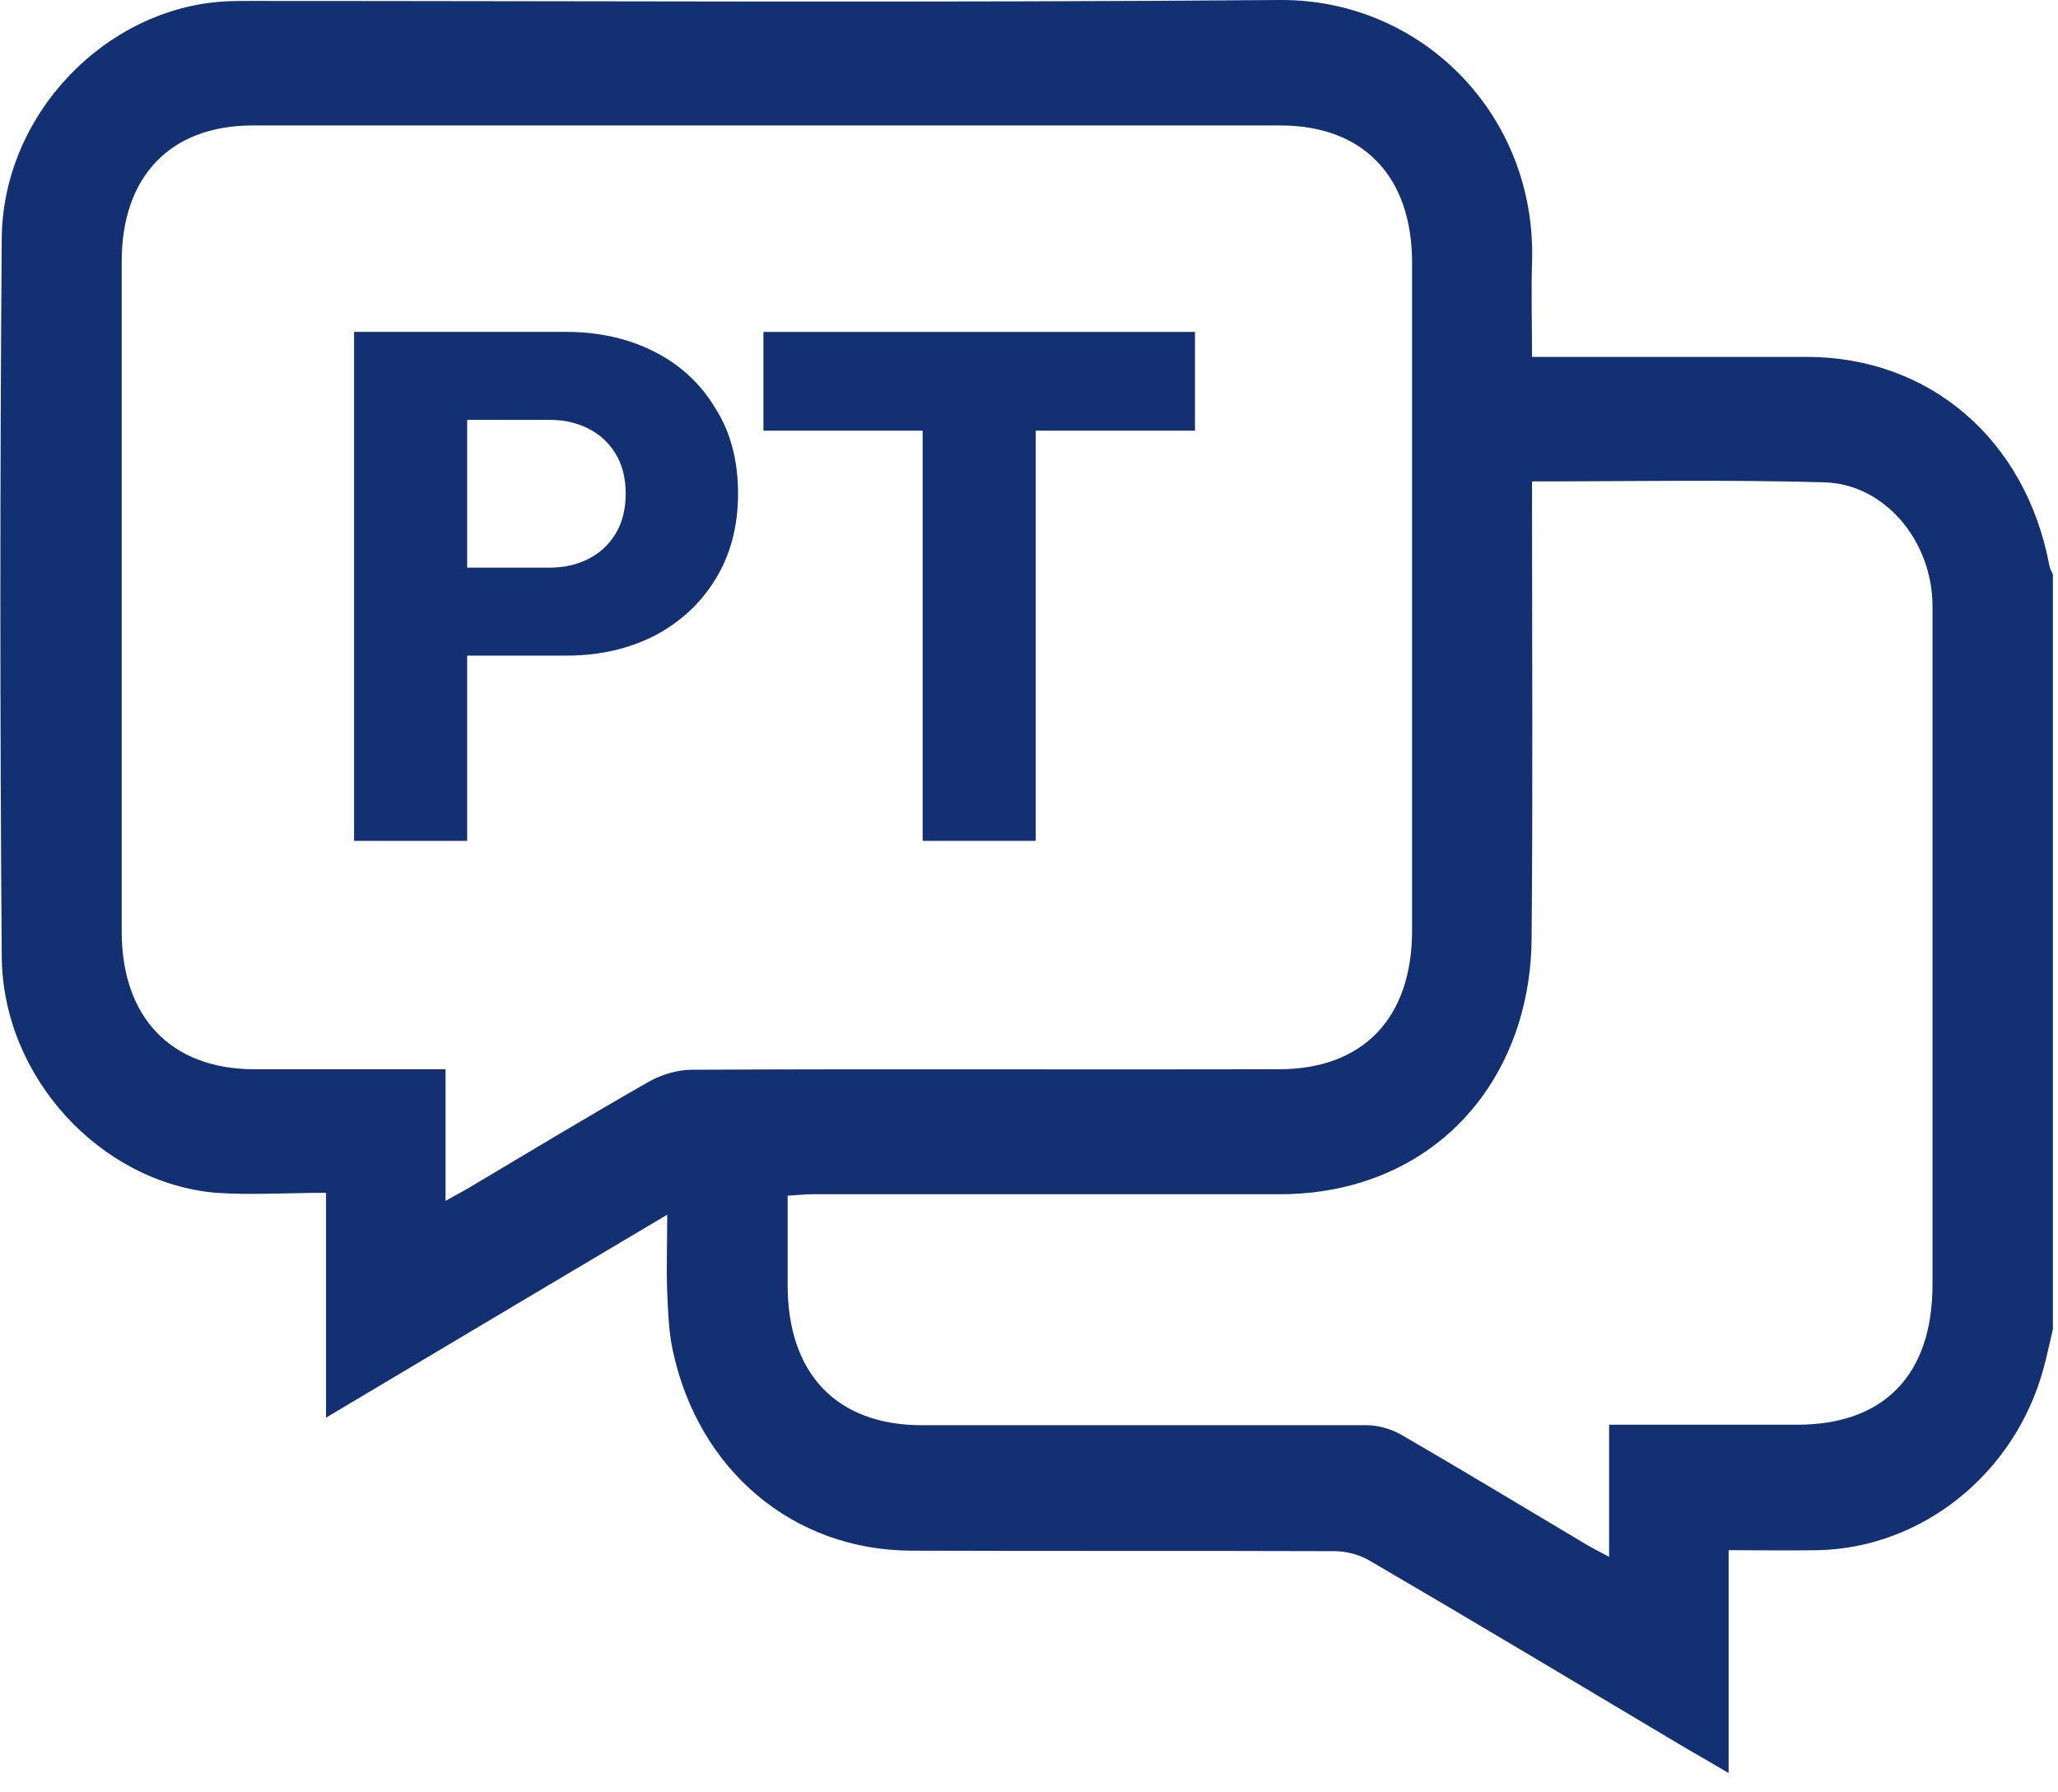
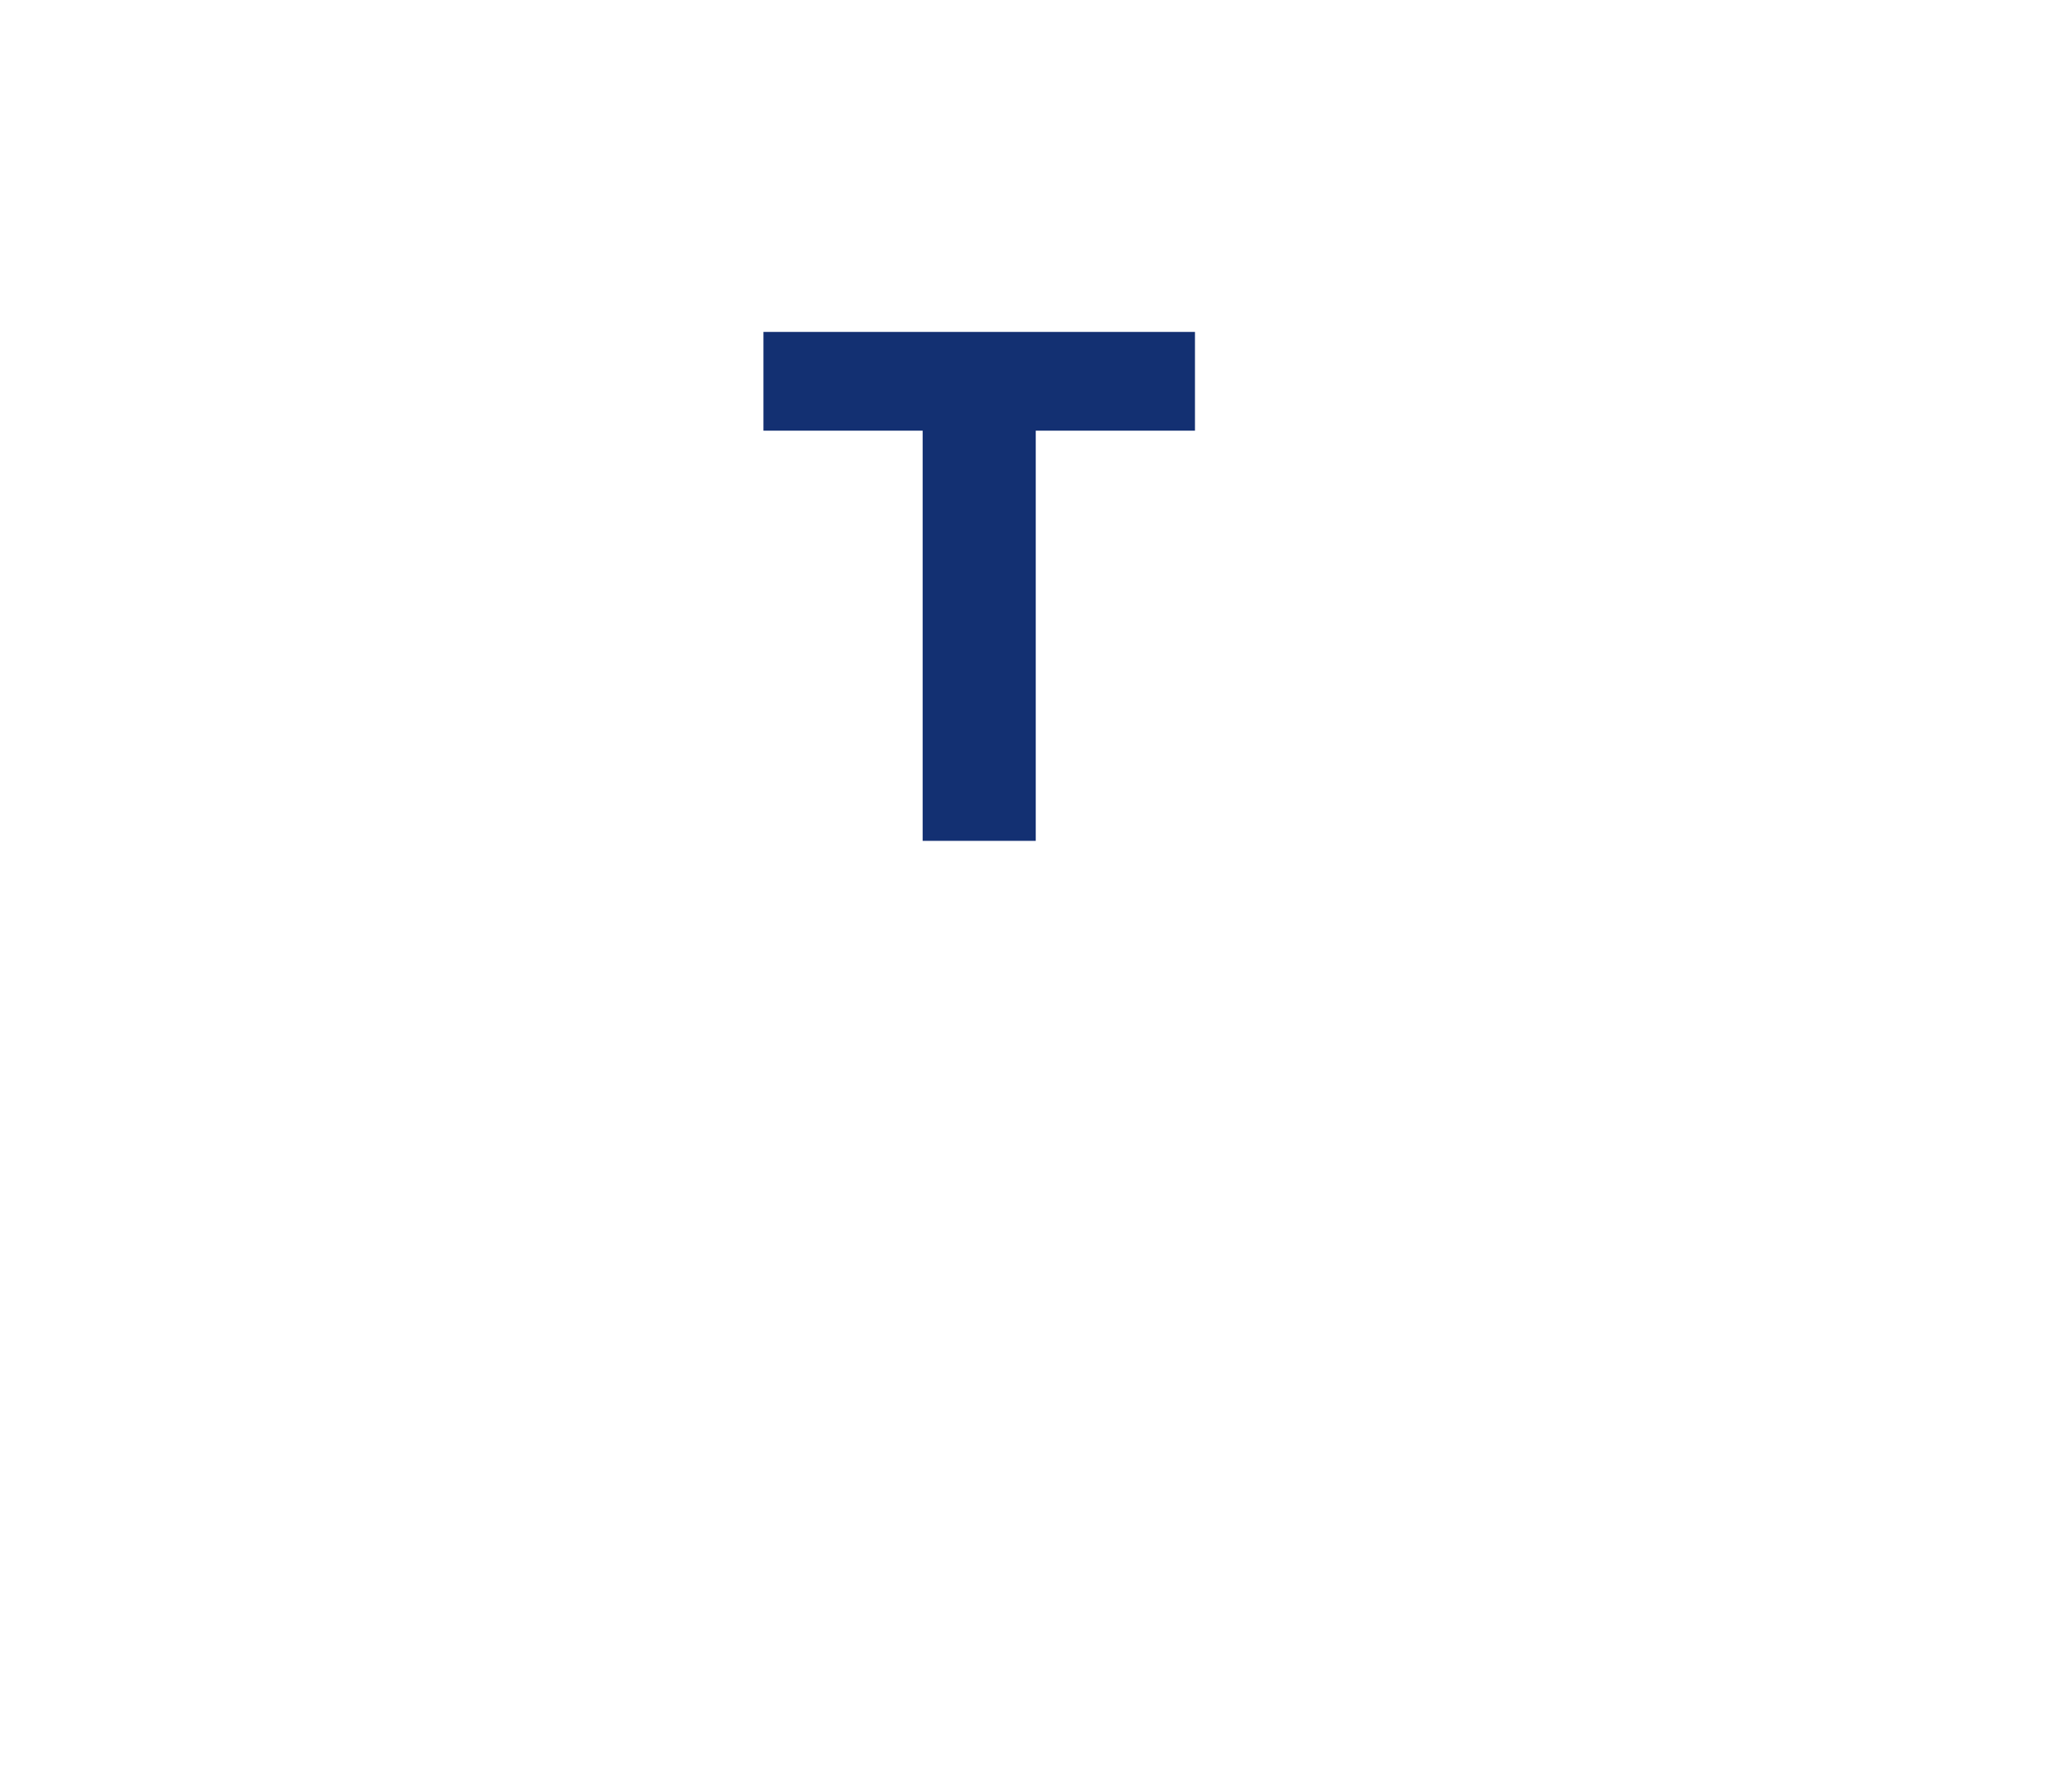
<svg xmlns="http://www.w3.org/2000/svg" width="93" height="81" viewBox="0 0 93 81" fill="none">
-   <path d="M92.77 60.07C92.626 60.671 92.502 61.273 92.338 61.874C91.039 66.599 86.875 69.949 82.155 70.057C80.836 70.078 79.517 70.057 78.115 70.057V80.129C77.394 79.7 76.796 79.356 76.198 79.012C71.437 76.177 66.676 73.321 61.894 70.529C61.42 70.25 60.822 70.1 60.286 70.1C53.917 70.078 47.548 70.1 41.179 70.078C35.84 70.057 31.553 66.449 30.399 61.015C30.213 60.156 30.193 59.275 30.151 58.395C30.11 57.3 30.151 56.204 30.151 54.894C24.978 57.965 19.928 60.972 14.734 64.065V53.906C13.002 53.906 11.374 54.014 9.766 53.906C4.551 53.455 0.12 48.688 0.079 43.233C-0.004 32.408 -0.004 21.606 0.079 10.781C0.12 5.176 4.758 0.387 10.137 0.065C10.55 0.043 10.982 0.043 11.395 0.043C26.874 0.043 42.354 0.129 57.833 0C64.264 -0.043 69.458 5.219 69.232 11.877C69.19 13.251 69.232 14.626 69.232 16.129C69.603 16.129 69.932 16.129 70.242 16.129C74.034 16.129 77.847 16.129 81.64 16.129C87.205 16.129 91.534 19.866 92.606 25.536C92.626 25.686 92.709 25.815 92.77 25.965V60.113V60.07ZM20.134 54.271C20.546 54.035 20.794 53.906 21.062 53.756C23.803 52.124 26.544 50.47 29.327 48.881C29.904 48.559 30.625 48.344 31.264 48.344C40.107 48.301 48.95 48.344 57.792 48.322C61.605 48.322 63.811 46.003 63.811 42.051C63.811 32 63.811 21.928 63.811 11.877C63.811 7.968 61.605 5.67 57.854 5.67C42.374 5.67 26.895 5.67 11.415 5.67C7.705 5.67 5.5 7.968 5.5 11.812C5.5 21.906 5.5 32 5.5 42.094C5.5 45.981 7.726 48.301 11.456 48.322C14.012 48.322 16.589 48.322 19.145 48.322C19.454 48.322 19.784 48.322 20.134 48.322V54.293V54.271ZM69.232 22.894C69.232 29.402 69.273 35.909 69.211 42.416C69.211 43.705 69.005 45.058 68.613 46.304C67.088 51.071 63.007 53.949 57.895 53.971C50.825 53.971 43.776 53.971 36.706 53.971C36.356 53.971 36.005 54.014 35.593 54.035C35.593 55.453 35.593 56.763 35.593 58.073C35.593 62.089 37.819 64.408 41.653 64.408C48.352 64.408 55.051 64.408 61.749 64.408C62.285 64.408 62.883 64.58 63.357 64.859C66.14 66.47 68.902 68.145 71.684 69.799C71.973 69.971 72.282 70.121 72.715 70.357V64.387C75.601 64.387 78.404 64.387 81.207 64.387C85.144 64.387 87.329 62.132 87.329 58.051C87.329 52.811 87.329 47.549 87.329 42.309C87.329 37.348 87.329 32.365 87.329 27.404C87.329 24.462 85.185 21.885 82.465 21.799C78.095 21.67 73.725 21.756 69.232 21.756V22.894Z" fill="#133072" />
-   <path d="M19.907 29.628V25.653H24.855C25.485 25.653 26.06 25.523 26.581 25.262C27.102 25.001 27.514 24.621 27.818 24.122C28.122 23.622 28.274 23.014 28.274 22.297C28.274 21.602 28.122 21.005 27.818 20.506C27.514 20.006 27.102 19.626 26.581 19.365C26.06 19.105 25.485 18.974 24.855 18.974H19.907V15H25.604C27.058 15 28.371 15.293 29.543 15.88C30.715 16.466 31.638 17.313 32.311 18.421C33.005 19.507 33.352 20.799 33.352 22.297C33.352 23.796 33.005 25.099 32.311 26.207C31.638 27.293 30.715 28.14 29.543 28.748C28.371 29.334 27.058 29.628 25.604 29.628H19.907ZM16 38V15H21.111V38H16Z" fill="#133072" />
  <path d="M41.694 38V15.326H46.805V38H41.694ZM34.499 19.463V15H54V19.463H34.499Z" fill="#133072" />
</svg>